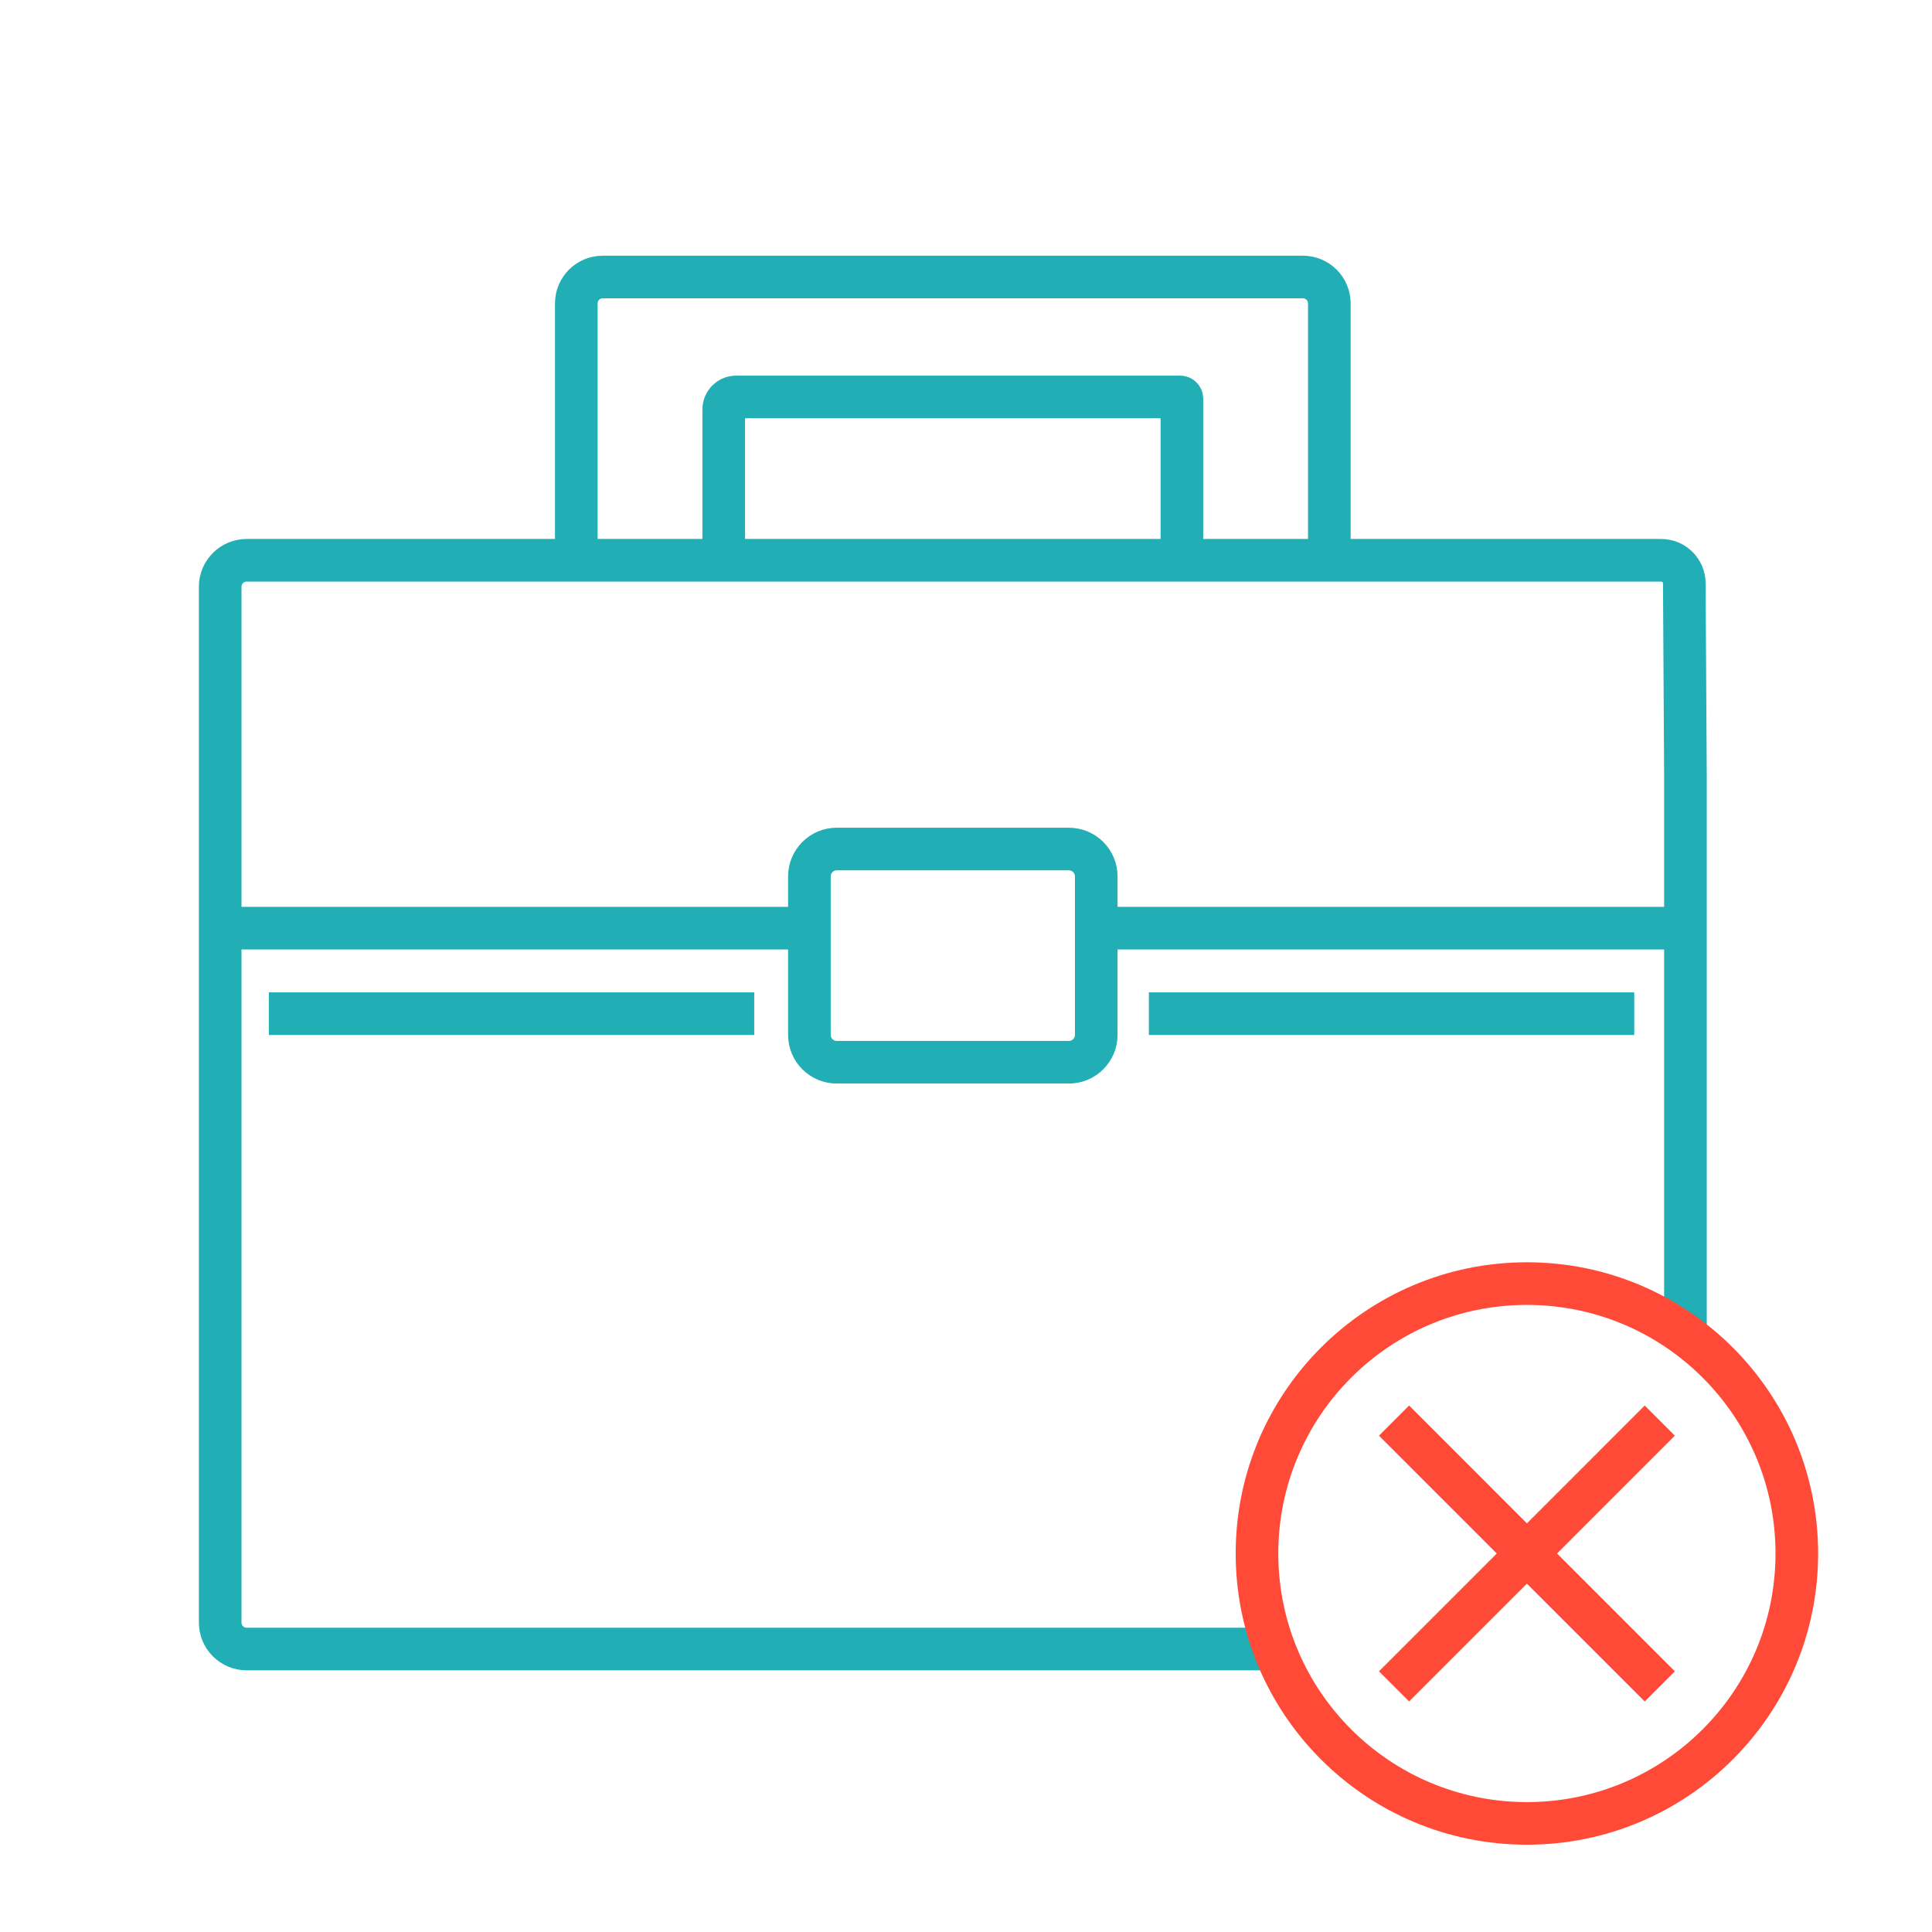
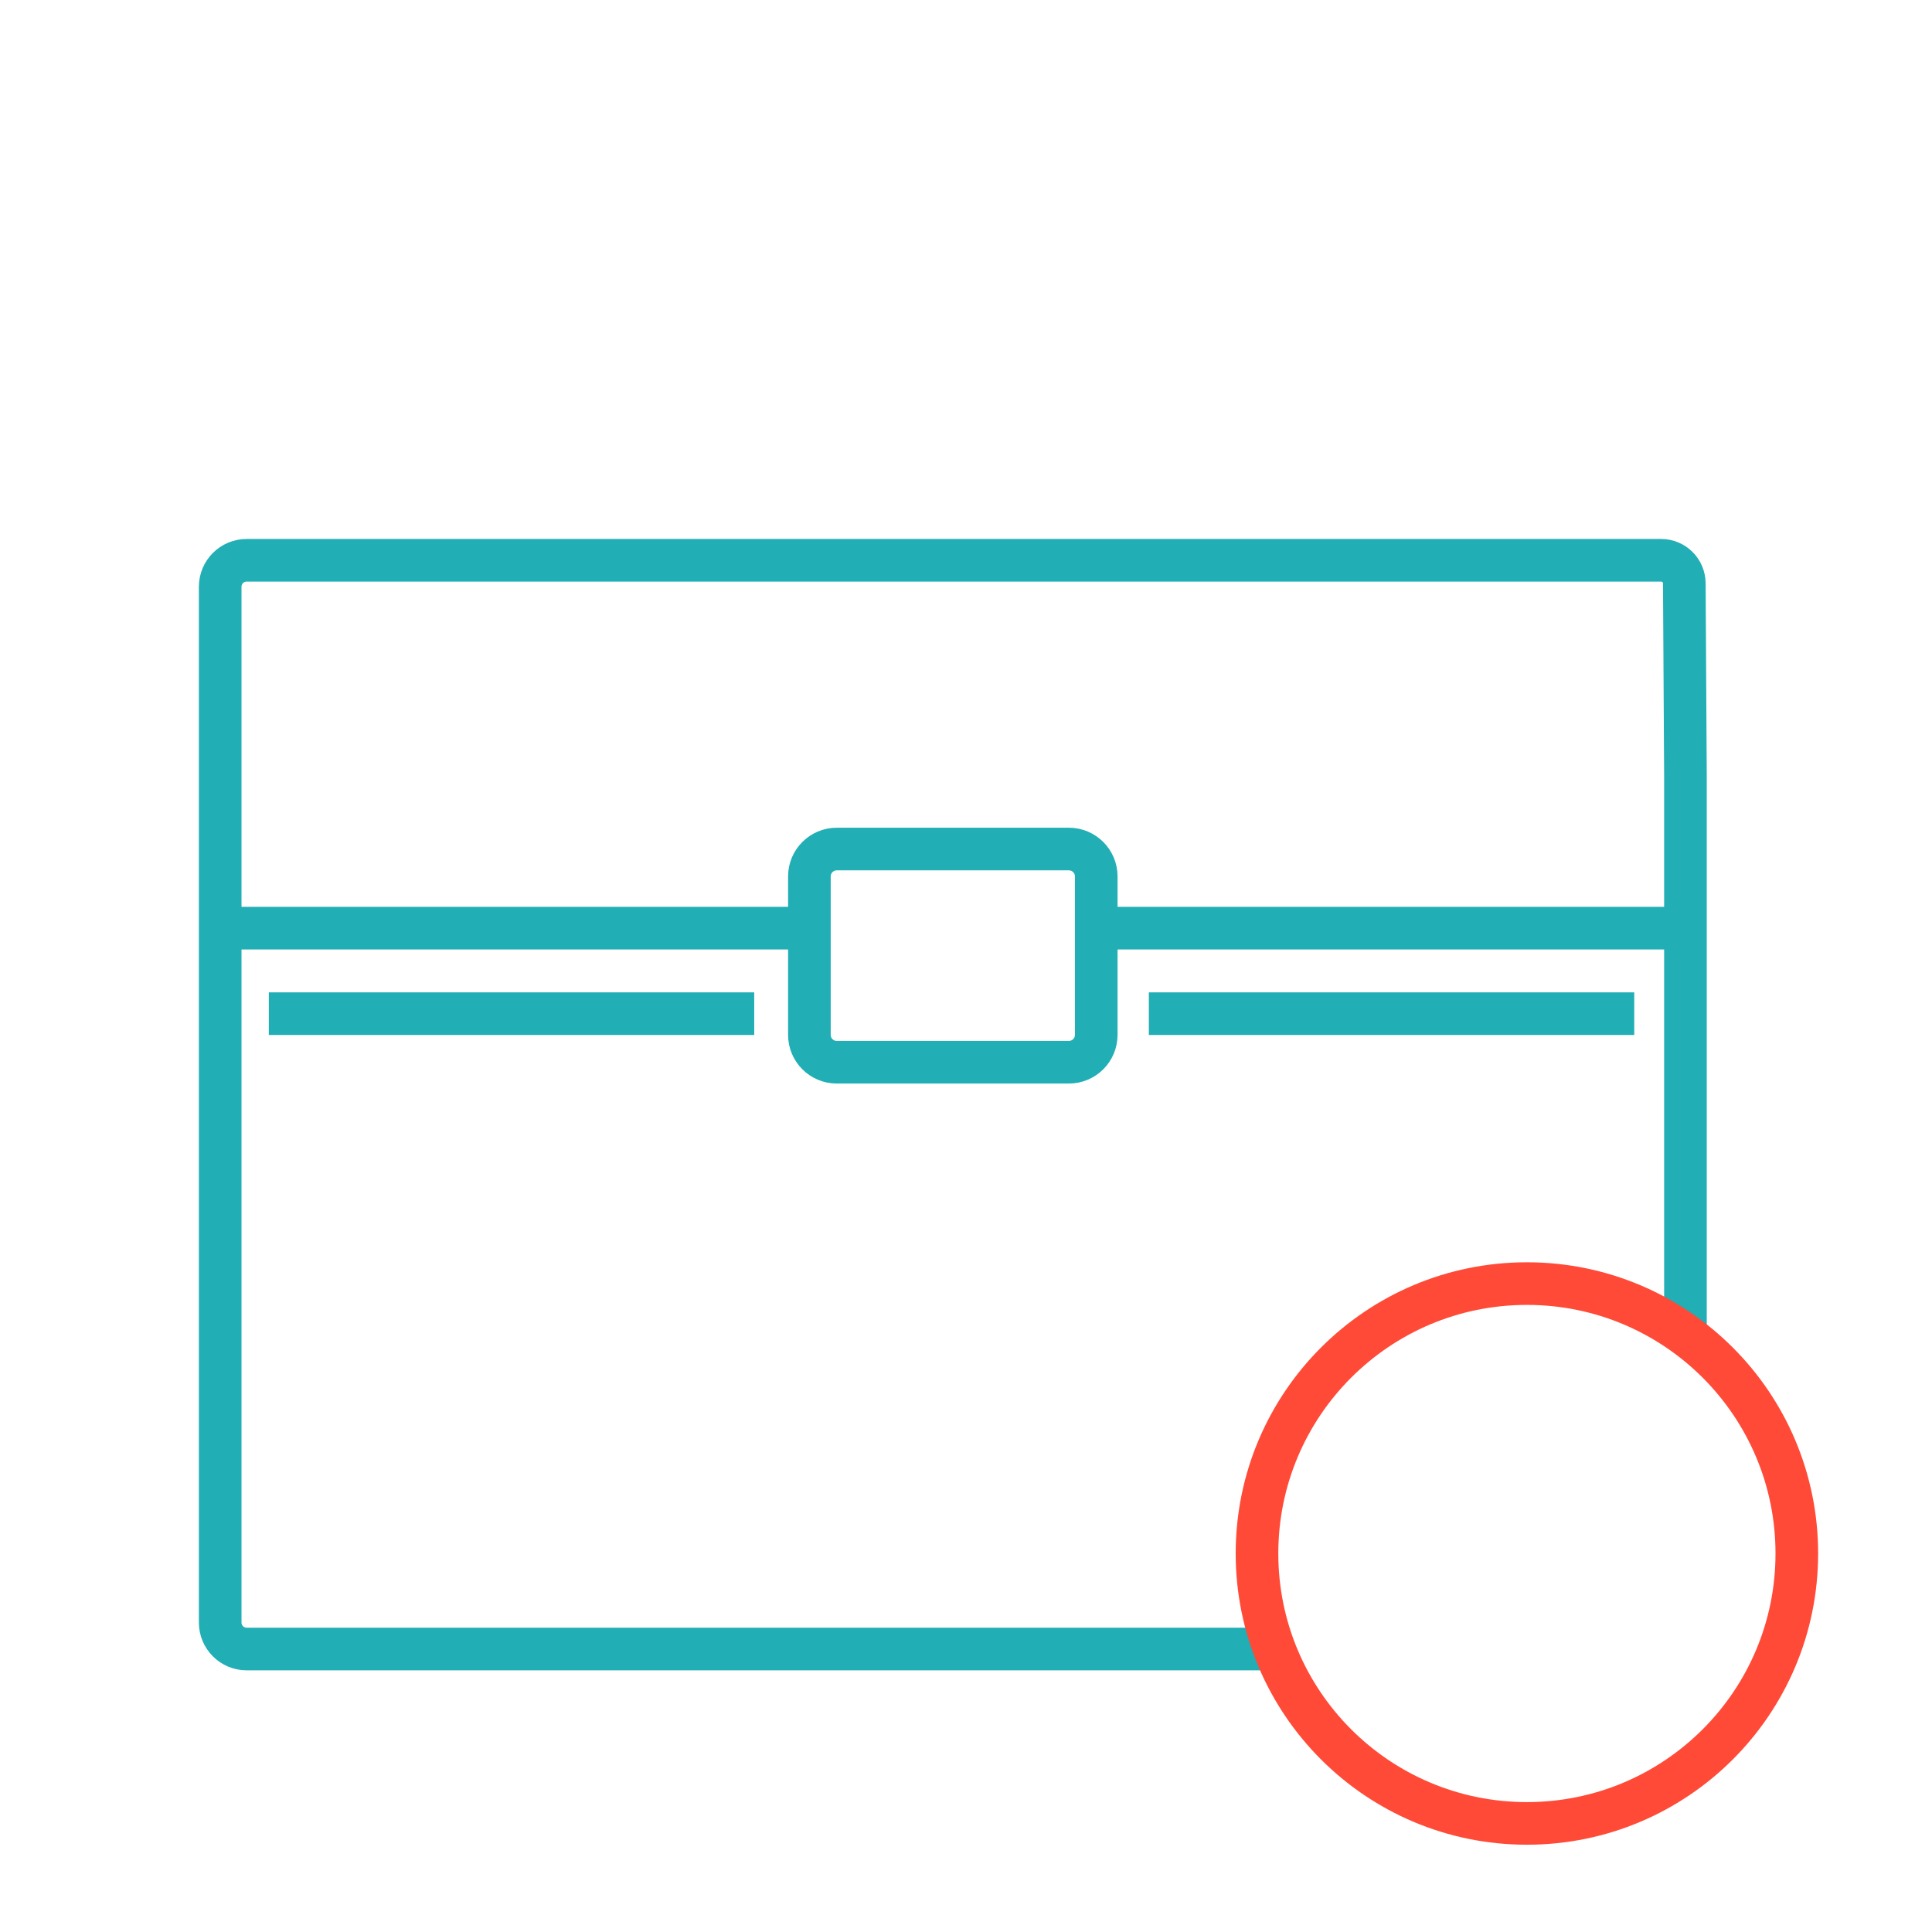
<svg xmlns="http://www.w3.org/2000/svg" width="68px" height="68px" viewBox="0 0 68 68" version="1.1">
  <title>featurefigure_2</title>
  <desc>Created with Sketch.</desc>
  <defs />
  <g id="featurefigure_2" stroke="none" stroke-width="1" fill="none" fill-rule="evenodd">
    <g id="Group-23">
      <polygon id="Fill-1" points="0 67.376 67.376 67.376 67.376 0 0 0" />
    </g>
    <g id="Group-23" transform="translate(7, 8)" stroke-width="1.5">
      <path d="M31.467,24.668 L52.108,24.668" id="Stroke-1" stroke="#21AEB5" />
      <g id="Group-22" transform="translate(0, 0.928)">
        <path d="M0.537,23.74 L21.621,23.74" id="Stroke-2" stroke="#21AEB5" />
        <path d="M37.694,49.112 L1.681,49.112 C1.167,49.112 0.75,48.695 0.75,48.18 L0.75,11.723 C0.75,11.209 1.167,10.792 1.681,10.792 L39.743,10.792 L51.466,10.792 C51.915,10.792 52.279,11.154 52.282,11.603 L52.322,18.367 L52.322,37.979" id="Stroke-4" stroke="#21AEB5" />
        <path d="M21.488,27.496 L21.488,21.918 C21.488,21.387 21.919,20.955 22.451,20.955 L30.621,20.955 C31.153,20.955 31.584,21.387 31.584,21.918 L31.584,27.496 C31.584,28.028 31.153,28.459 30.621,28.459 L22.451,28.459 C21.919,28.459 21.488,28.028 21.488,27.496 Z" id="Stroke-6" stroke="#21AEB5" />
-         <path d="M39.788,10.411 L39.788,1.751 C39.788,1.238 39.372,0.822 38.859,0.822 L14.212,0.822 C13.699,0.822 13.284,1.238 13.284,1.751 L13.284,11.2" id="Stroke-8" stroke="#21AEB5" />
-         <path d="M18.473,10.313 L18.473,5.48 C18.473,5.239 18.668,5.043 18.909,5.043 L34.539,5.043 C34.572,5.043 34.599,5.071 34.599,5.104 L34.599,10.632" id="Stroke-10" stroke="#21AEB5" />
        <path d="M56.242,45.75 C56.242,50.997 51.989,55.25 46.742,55.25 C41.495,55.25 37.242,50.997 37.242,45.75 C37.242,40.503 41.495,36.25 46.742,36.25 C51.989,36.25 56.242,40.503 56.242,45.75 Z" id="Stroke-12" stroke="#FF4A37" />
-         <path d="M51.419,41.072 L42.065,50.427" id="Stroke-14" stroke="#FF4A37" />
-         <path d="M51.419,50.428 L42.065,41.072" id="Stroke-16" stroke="#FF4A37" />
        <path d="M2.462,26.75 L19.546,26.75" id="Stroke-18" stroke="#21AEB5" />
        <path d="M33.436,26.75 L50.52,26.75" id="Stroke-20" stroke="#21AEB5" />
      </g>
    </g>
  </g>
</svg>